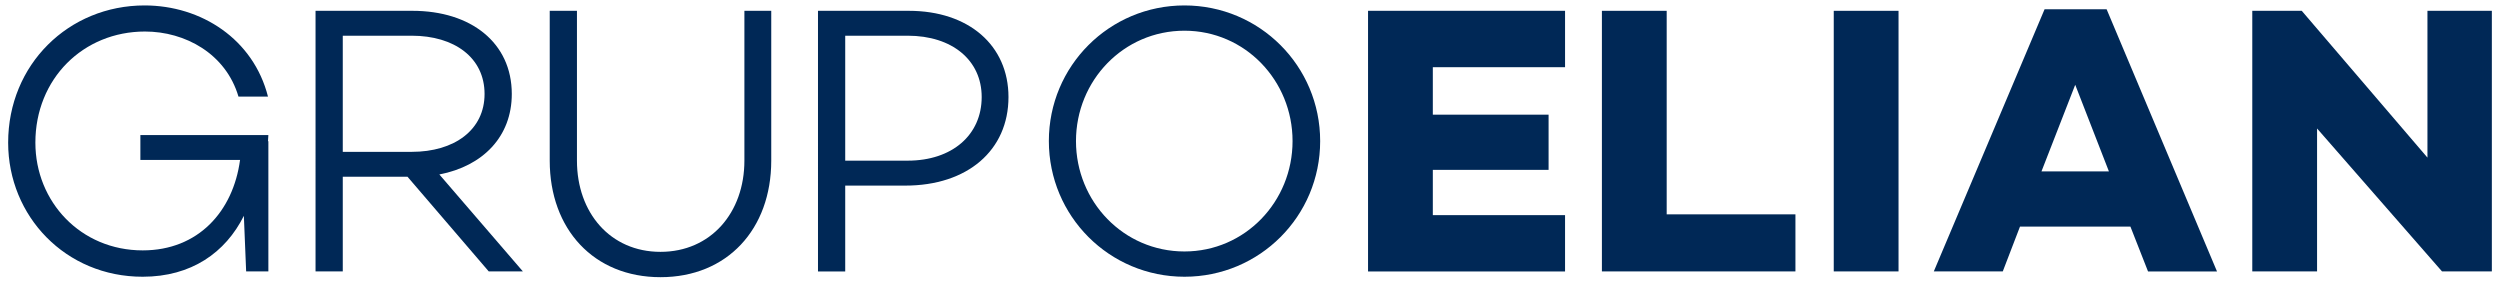
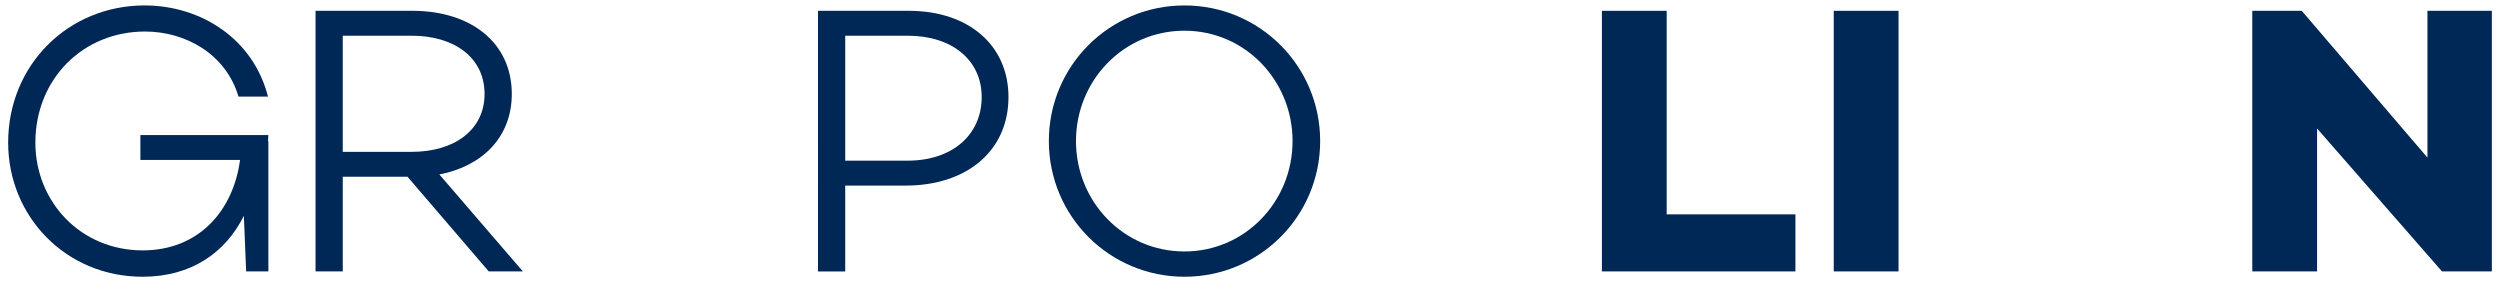
<svg xmlns="http://www.w3.org/2000/svg" id="Camada_1" x="0px" y="0px" viewBox="0 0 460 52" style="enable-background:new 0 0 460 52;" xml:space="preserve">
  <style type="text/css">	.st0{fill:#002856;}</style>
  <g>
    <g>
      <path class="st0" d="M49.38,25.96v23.98h-4.09l-0.42-10.23c-3.38,6.77-9.66,11.21-18.62,11.21C12.08,50.93,1.5,39.79,1.5,26.25   C1.5,11.86,12.64,1,26.6,1c10.44,0,20.03,6.21,22.71,16.78h-5.43C41.56,9.89,34.08,5.8,26.68,5.8c-11.35,0-20.17,8.67-20.17,20.45   c0,10.86,8.32,19.82,19.75,19.82c10.23,0,16.64-7.19,17.91-16.64H25.83v-4.58h23.55l-0.07,1.13H49.38z" />
      <path class="st0" d="M63.07,32.52v17.42h-5.01V1.99H75.9c10.72,0,18.27,5.85,18.27,15.3c0,7.83-5.29,13.26-13.33,14.81   l15.37,17.84h-6.28L74.98,32.52H63.07z M75.76,27.94c7.83,0,13.4-4.02,13.4-10.65c0-6.7-5.57-10.72-13.4-10.72H63.07v21.37H75.76z   " />
-       <path class="st0" d="M141.91,29.56c0,12.62-8.11,21.44-20.38,21.44c-12.27,0-20.38-8.82-20.38-21.44V1.99h5.01v27.57   c0,9.59,6.14,16.78,15.37,16.78c9.24,0,15.44-7.19,15.44-16.78V1.99h4.94V29.56z" />
      <path class="st0" d="M167.23,1.99c11,0,18.33,6.35,18.33,15.87c0,9.8-7.55,16.29-18.97,16.29h-11.07v15.8h-5.01V1.99H167.23z    M167.02,29.56c8.18,0,13.61-4.73,13.61-11.71c0-6.77-5.43-11.28-13.61-11.28h-11.5v22.99H167.02z" />
      <path class="st0" d="M242.91,25.96c0,13.82-11.14,24.96-24.96,24.96c-13.82,0-24.96-11.14-24.96-24.96   C192.98,12.14,204.12,1,217.94,1C231.76,1,242.91,12.14,242.91,25.96z M237.83,25.96c0-11.14-8.74-20.31-19.89-20.31   c-11.21,0-19.96,9.17-19.96,20.31s8.75,20.31,19.96,20.31C229.08,46.27,237.83,37.11,237.83,25.96z" />
-       <path class="st0" d="M263.64,21.1h21.3v10.16h-21.3v8.32h24.33v10.37h-36.25V1.99h36.25v10.37h-24.33V21.1z" />
      <path class="st0" d="M330.36,49.94h-35.61V1.99h11.92v37.45h23.69V49.94z" />
      <path class="st0" d="M349.33,49.94h-11.92V1.99h11.92V49.94z" />
-       <path class="st0" d="M371.68,41.69l-3.17,8.25h-12.69L376.2,1.71h11.42l20.31,48.24h-12.69l-3.24-8.25H371.68z M381.84,15.6   l-6.21,15.94h12.41L381.84,15.6z" />
      <path class="st0" d="M458.5,49.94h-9.17l-22.99-26.3v26.3h-11.92V1.99h9.1L446.65,29V1.99h11.85V49.94z" />
    </g>
  </g>
</svg>